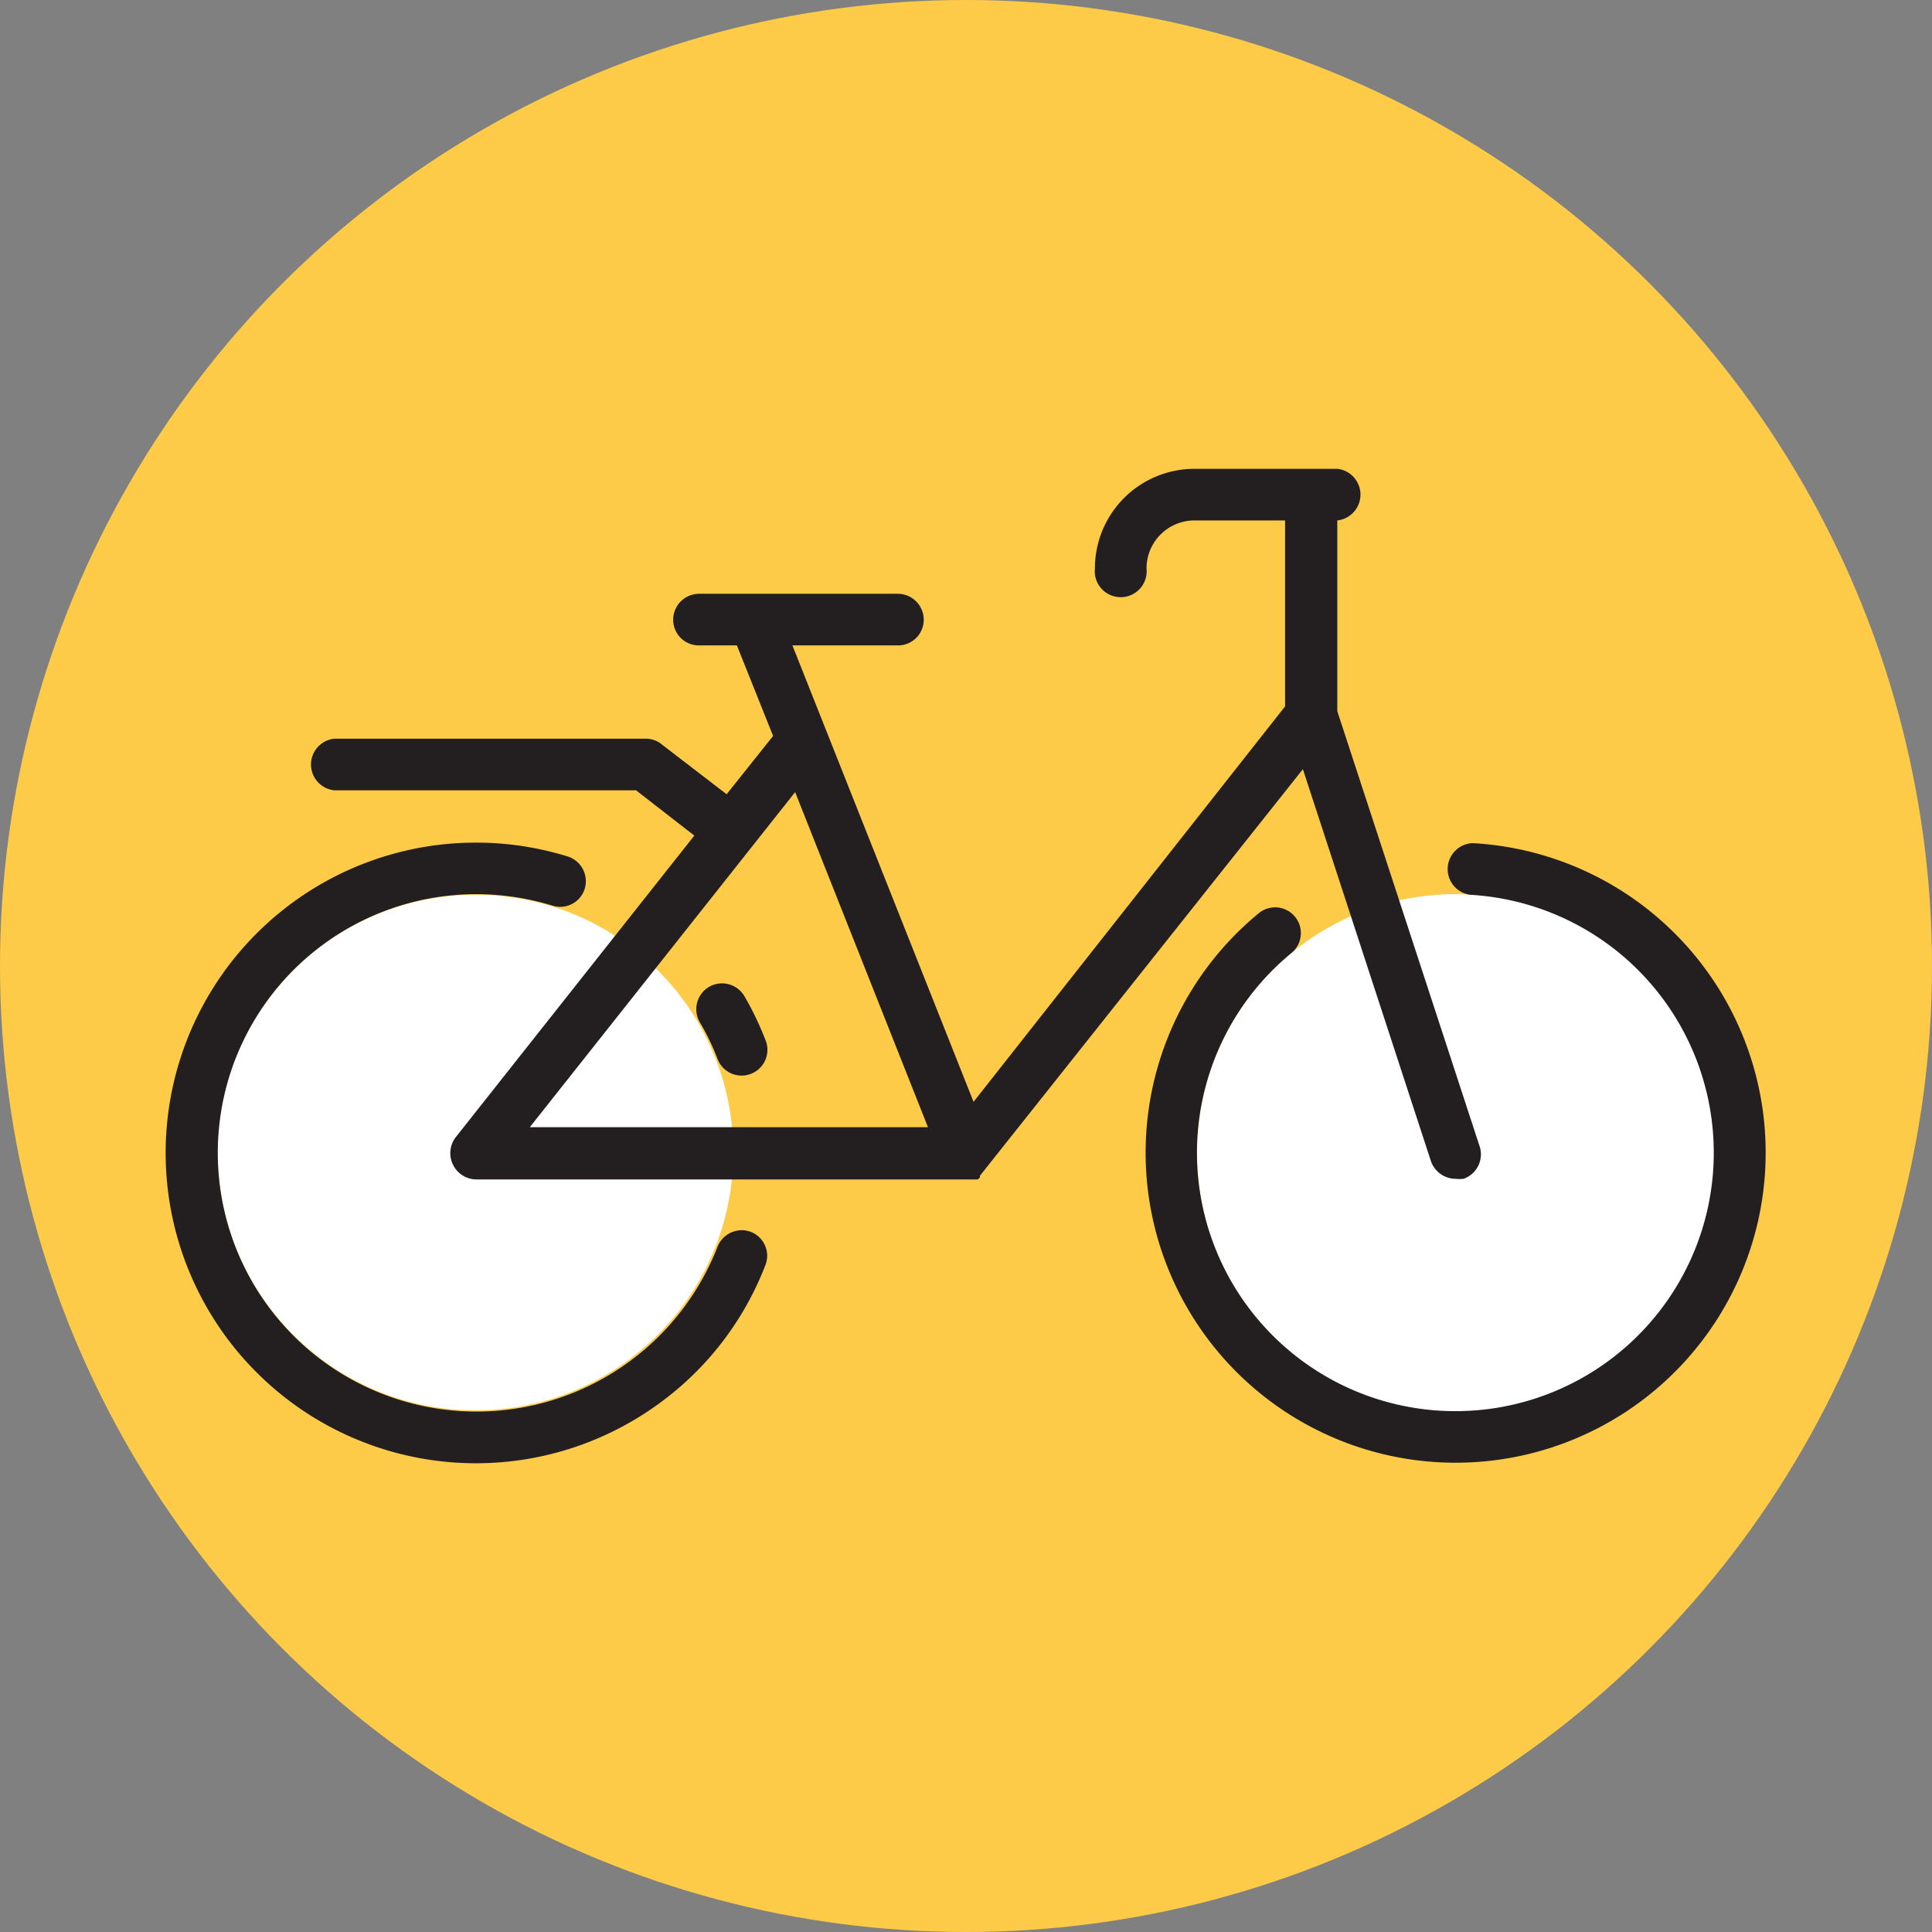
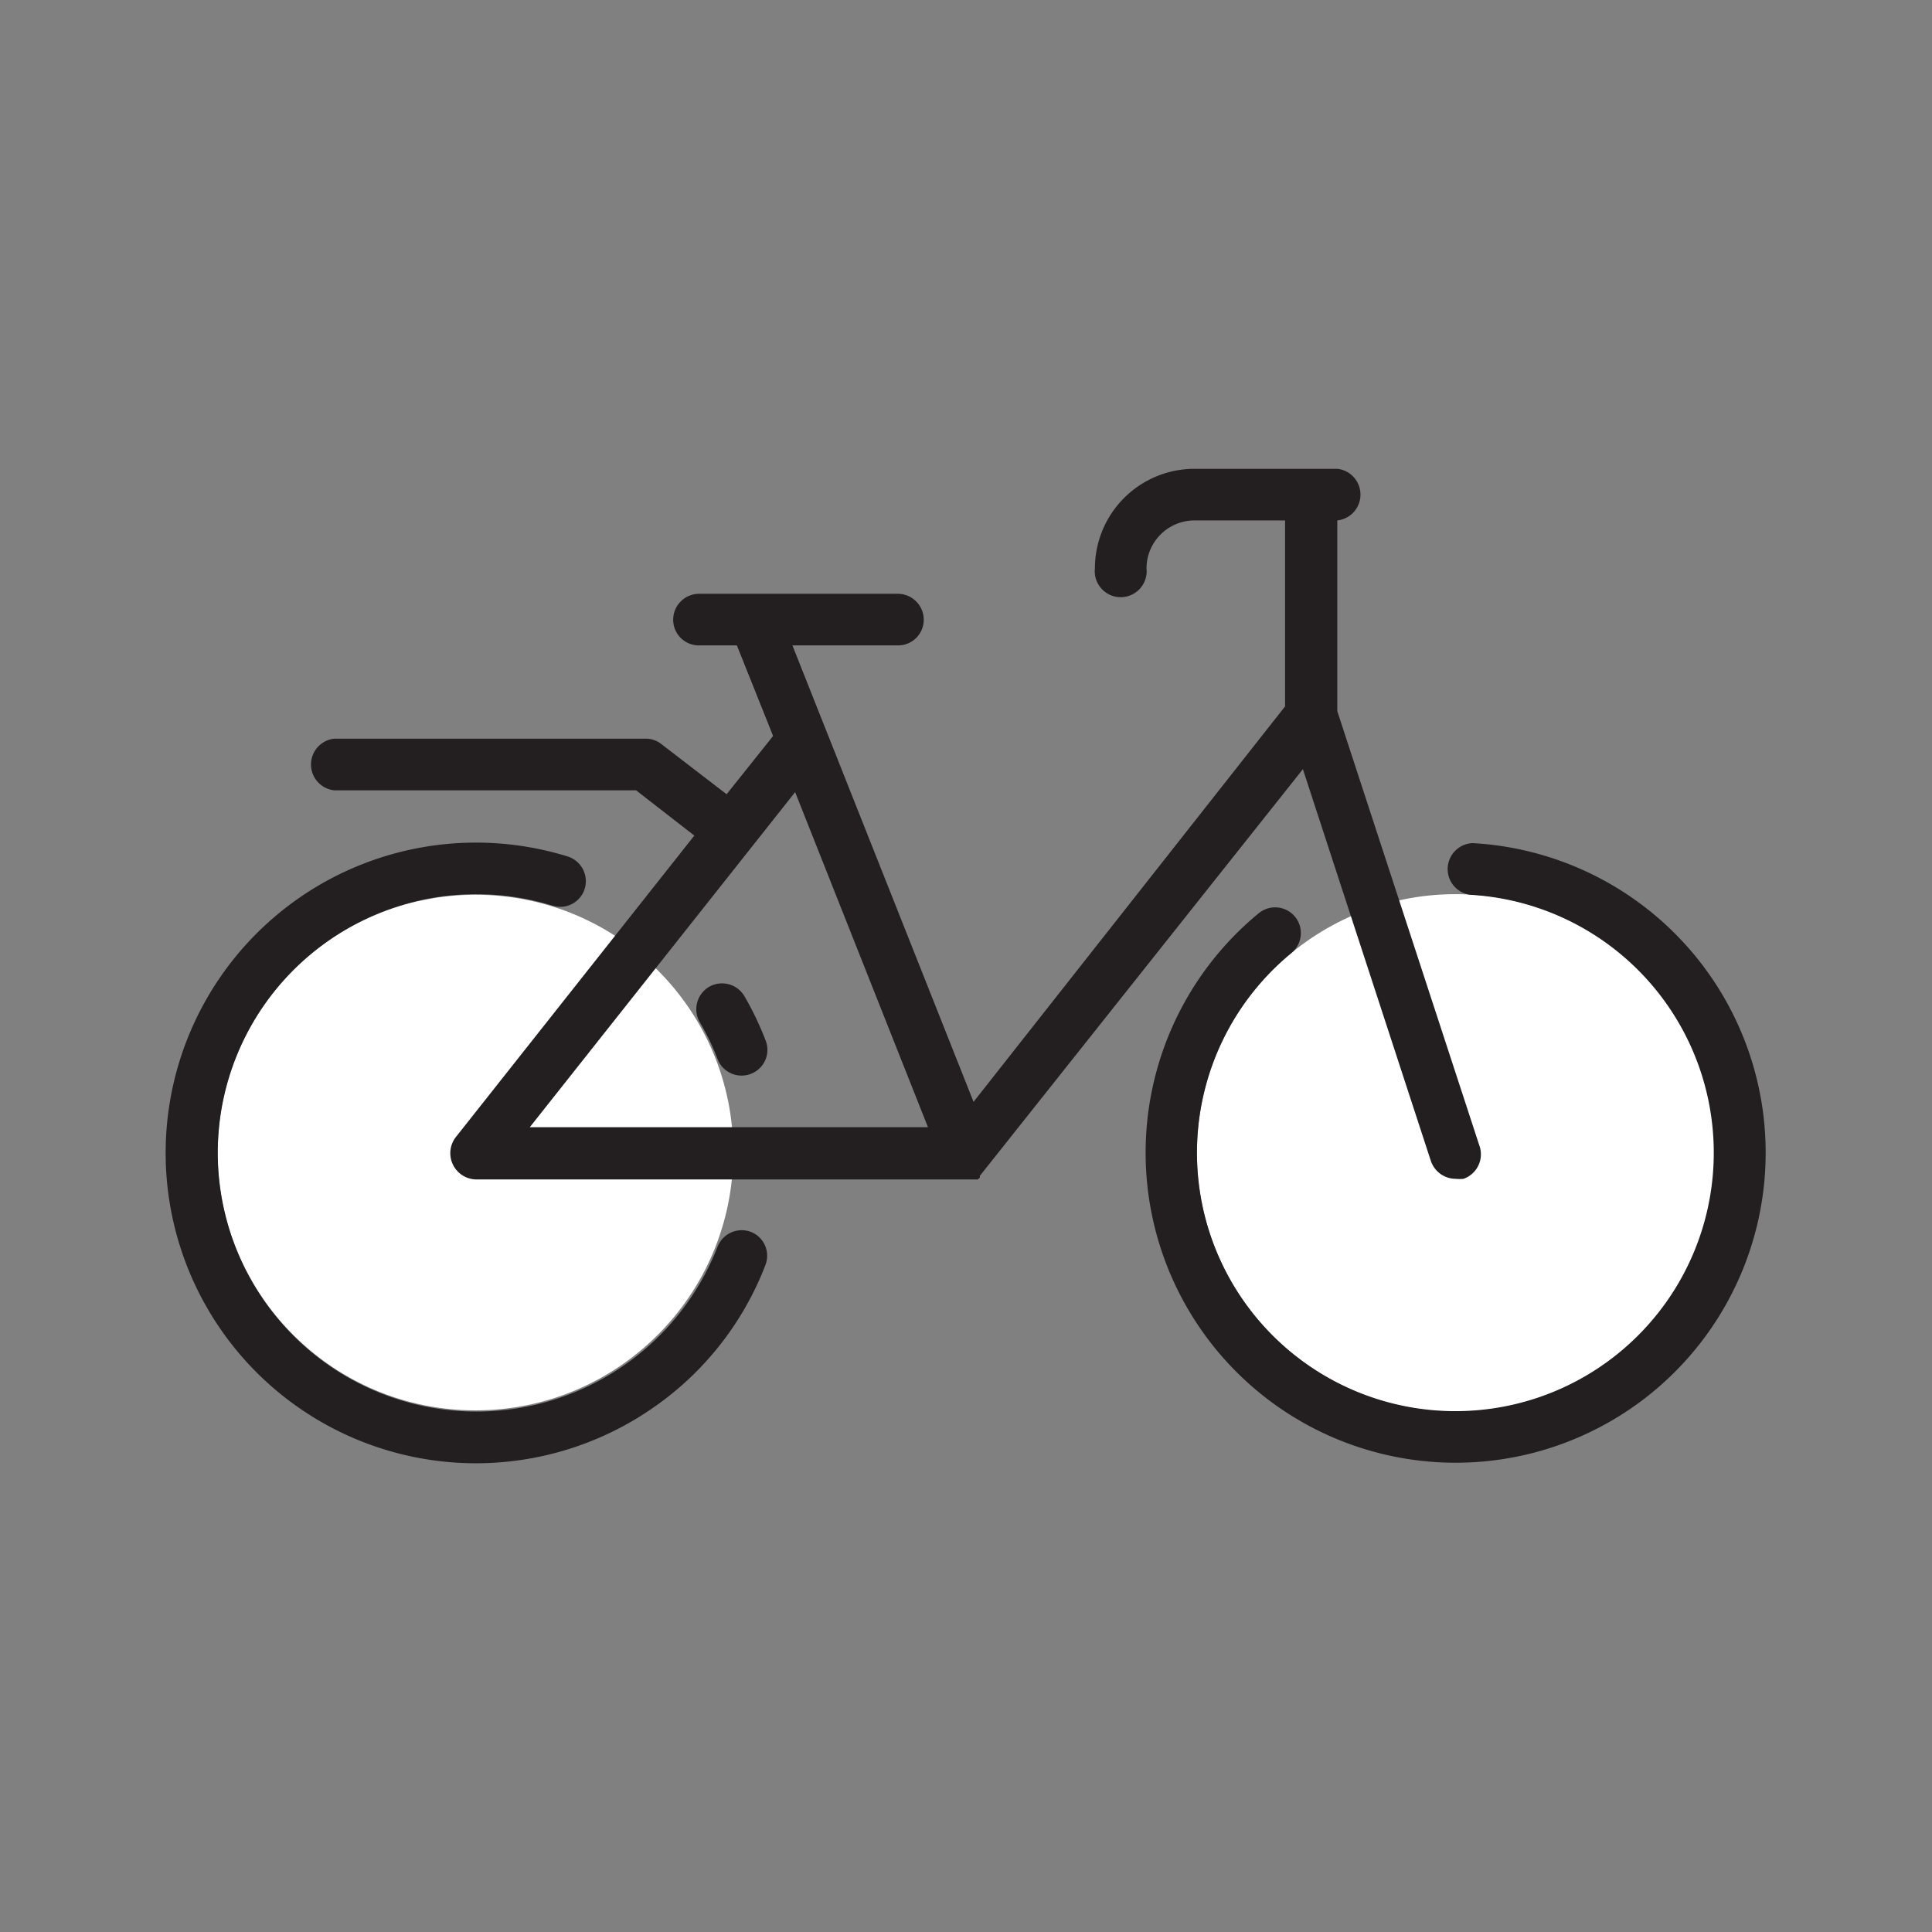
<svg xmlns="http://www.w3.org/2000/svg" width="64" height="64" viewBox="0 0 64 64">
  <rect x="0" y="0" width="64" height="64" fill="#808080" stroke="none" />
  <g id="bf4f7de0-0b9b-4616-9289-67c78ca93cbe" data-name="Calque 2">
    <g id="a67d3ccf-7f37-4501-b97e-4bb7655787a6" data-name="Calque 1">
-       <circle cx="32" cy="32" r="32" fill="#fdcb47" />
      <circle cx="48.22" cy="38.19" r="8.57" fill="#fff" />
      <circle cx="15.75" cy="38.18" r="8.54" fill="#fff" />
      <path d="M24.66,33a.86.86,0,0,0-1.17-.31.86.86,0,0,0-.31,1.17,8.06,8.06,0,0,1,.59,1.22.85.85,0,0,0,1.11.49.85.85,0,0,0,.48-1.11A10.28,10.28,0,0,0,24.66,33Z" fill="#231f20" />
      <path d="M24.88,40.81a.86.86,0,0,0-1.11.49,8.57,8.57,0,1,1-8-11.68,8.67,8.67,0,0,1,2.53.38.85.85,0,0,0,1.07-.56.86.86,0,0,0-.57-1.07,10.28,10.28,0,1,0,2.84,18.26,10.18,10.18,0,0,0,3.71-4.71A.85.85,0,0,0,24.88,40.81Z" fill="#231f20" />
      <path d="M48.78,27.93a.86.86,0,0,0-.09,1.71,8.56,8.56,0,1,1-5.91,1.93.85.85,0,0,0-1.08-1.32,10.27,10.27,0,1,0,7.08-2.32Z" fill="#231f20" />
      <path d="M47.4,38.46a.87.87,0,0,0,.82.59,1.27,1.27,0,0,0,.26,0A.86.86,0,0,0,49,37.93l-4.7-14.37V17.24a.86.86,0,0,0,0-1.71H39.57a3.3,3.3,0,0,0-3.3,3.3.86.86,0,1,0,1.71,0,1.59,1.59,0,0,1,1.59-1.59h3V23.4L32.25,36.5l-6-15.12h3.5a.85.85,0,0,0,.85-.85.86.86,0,0,0-.85-.86h-6.6a.86.86,0,0,0-.85.86.85.85,0,0,0,.85.85h1.26l1.2,3-1.54,1.93-2.16-1.66a.82.82,0,0,0-.52-.18H11.07a.86.86,0,0,0,0,1.71h10L23,27.68l-7.91,10a.87.87,0,0,0,.67,1.39H32.21l0,0h.05l0,0h0l.06,0,0,0a.18.18,0,0,0,.07,0h0l.07-.06h0l0-.06h0L43.16,25.48ZM17.55,37.34l8.79-11.1,4.4,11.1Z" fill="#231f20" />
    </g>
  </g>
</svg>